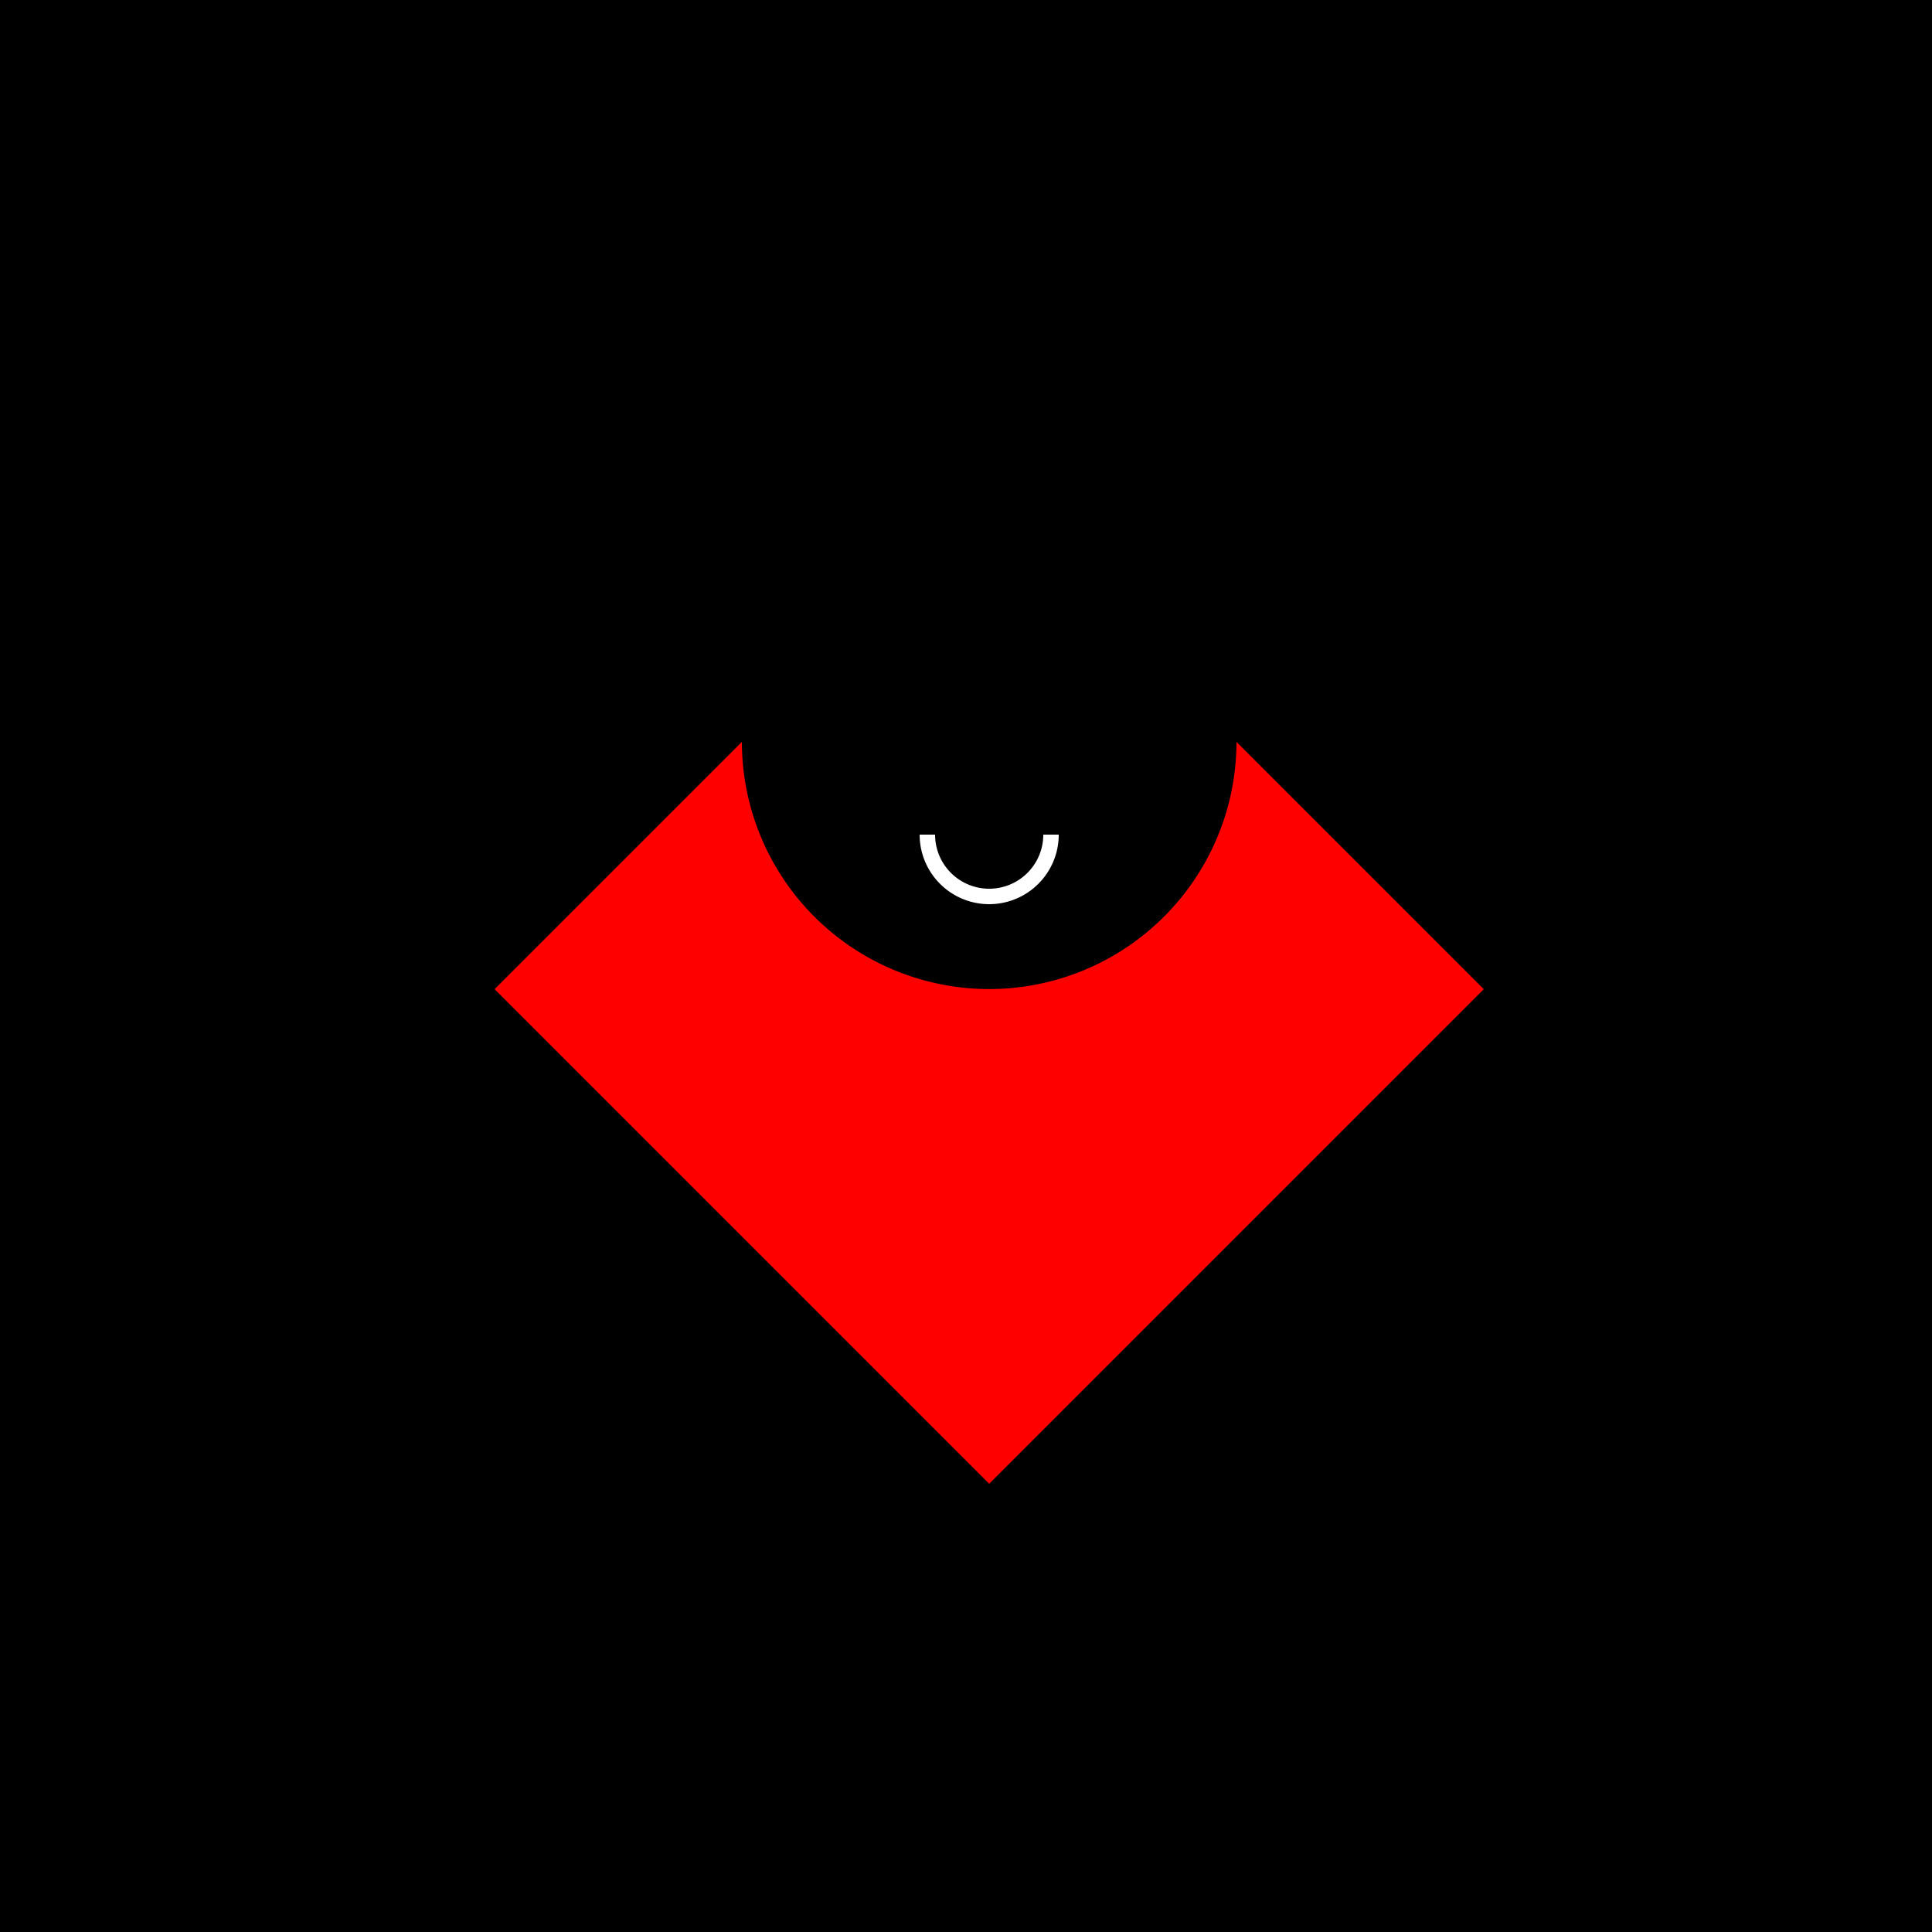
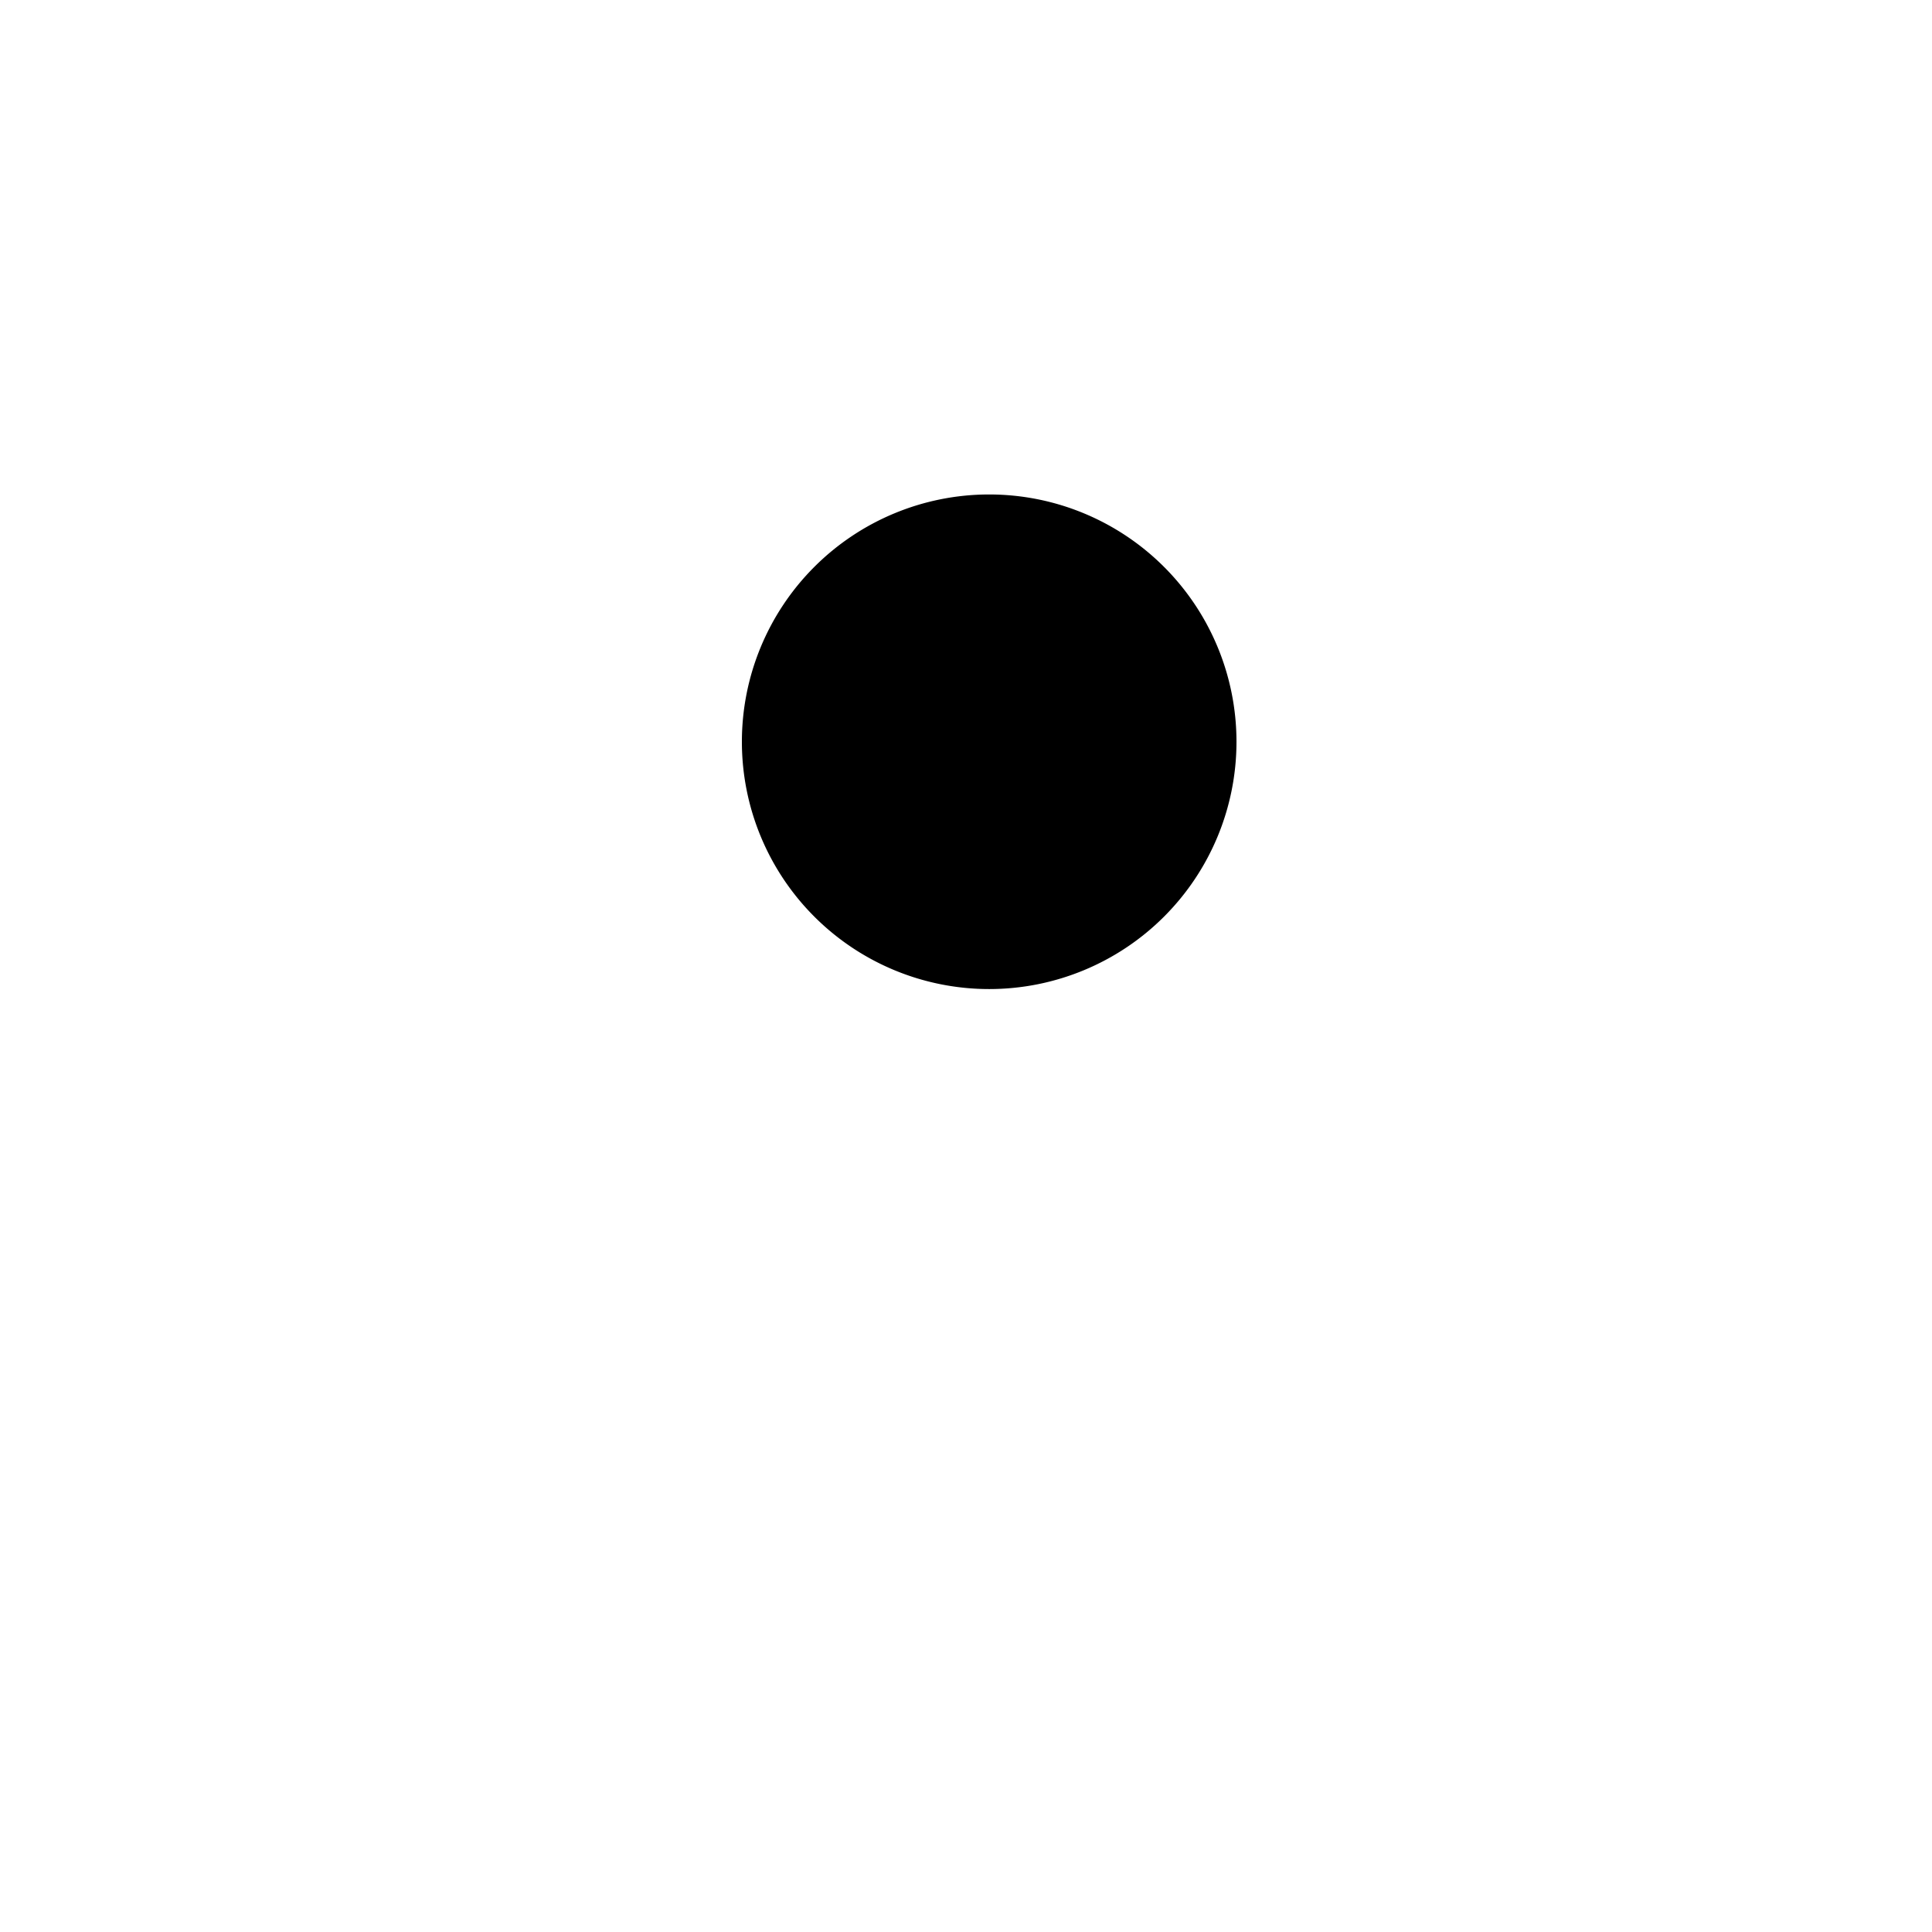
<svg xmlns="http://www.w3.org/2000/svg" width="500" height="500">
  <defs />
  <g>
-     <rect fill="#000000" stroke="none" x="0" y="0" width="512" height="512" />
-     <path fill="#FF0000" stroke="none" paint-order="stroke fill markers" d=" M 128 256 L 256 128 L 384 256 L 256 384 L 128 256" />
    <path fill="#000000" stroke="none" paint-order="stroke fill markers" d=" M 320 192 A 64 64 0 1 1 320 191.936" />
-     <path fill="#FFFFFF" stroke="none" paint-order="stroke fill markers" d=" M 232 176 A 8 8 0 1 1 232 175.992 L 296 176 A 8 8 0 1 1 296 175.992" />
-     <path fill="none" stroke="#FFFFFF" paint-order="fill stroke markers" d=" M 272 216 A 16 16 0 0 1 240 216" stroke-miterlimit="10" stroke-width="4" stroke-dasharray="" />
-     <path fill="#000000" stroke="none" paint-order="stroke fill markers" d=" M 192 128 Q 224 96 256 128 Q 288 96 320 128 L 320 160 Q 288 192 256 224 Q 224 192 192 160 L 192 128" />
  </g>
</svg>